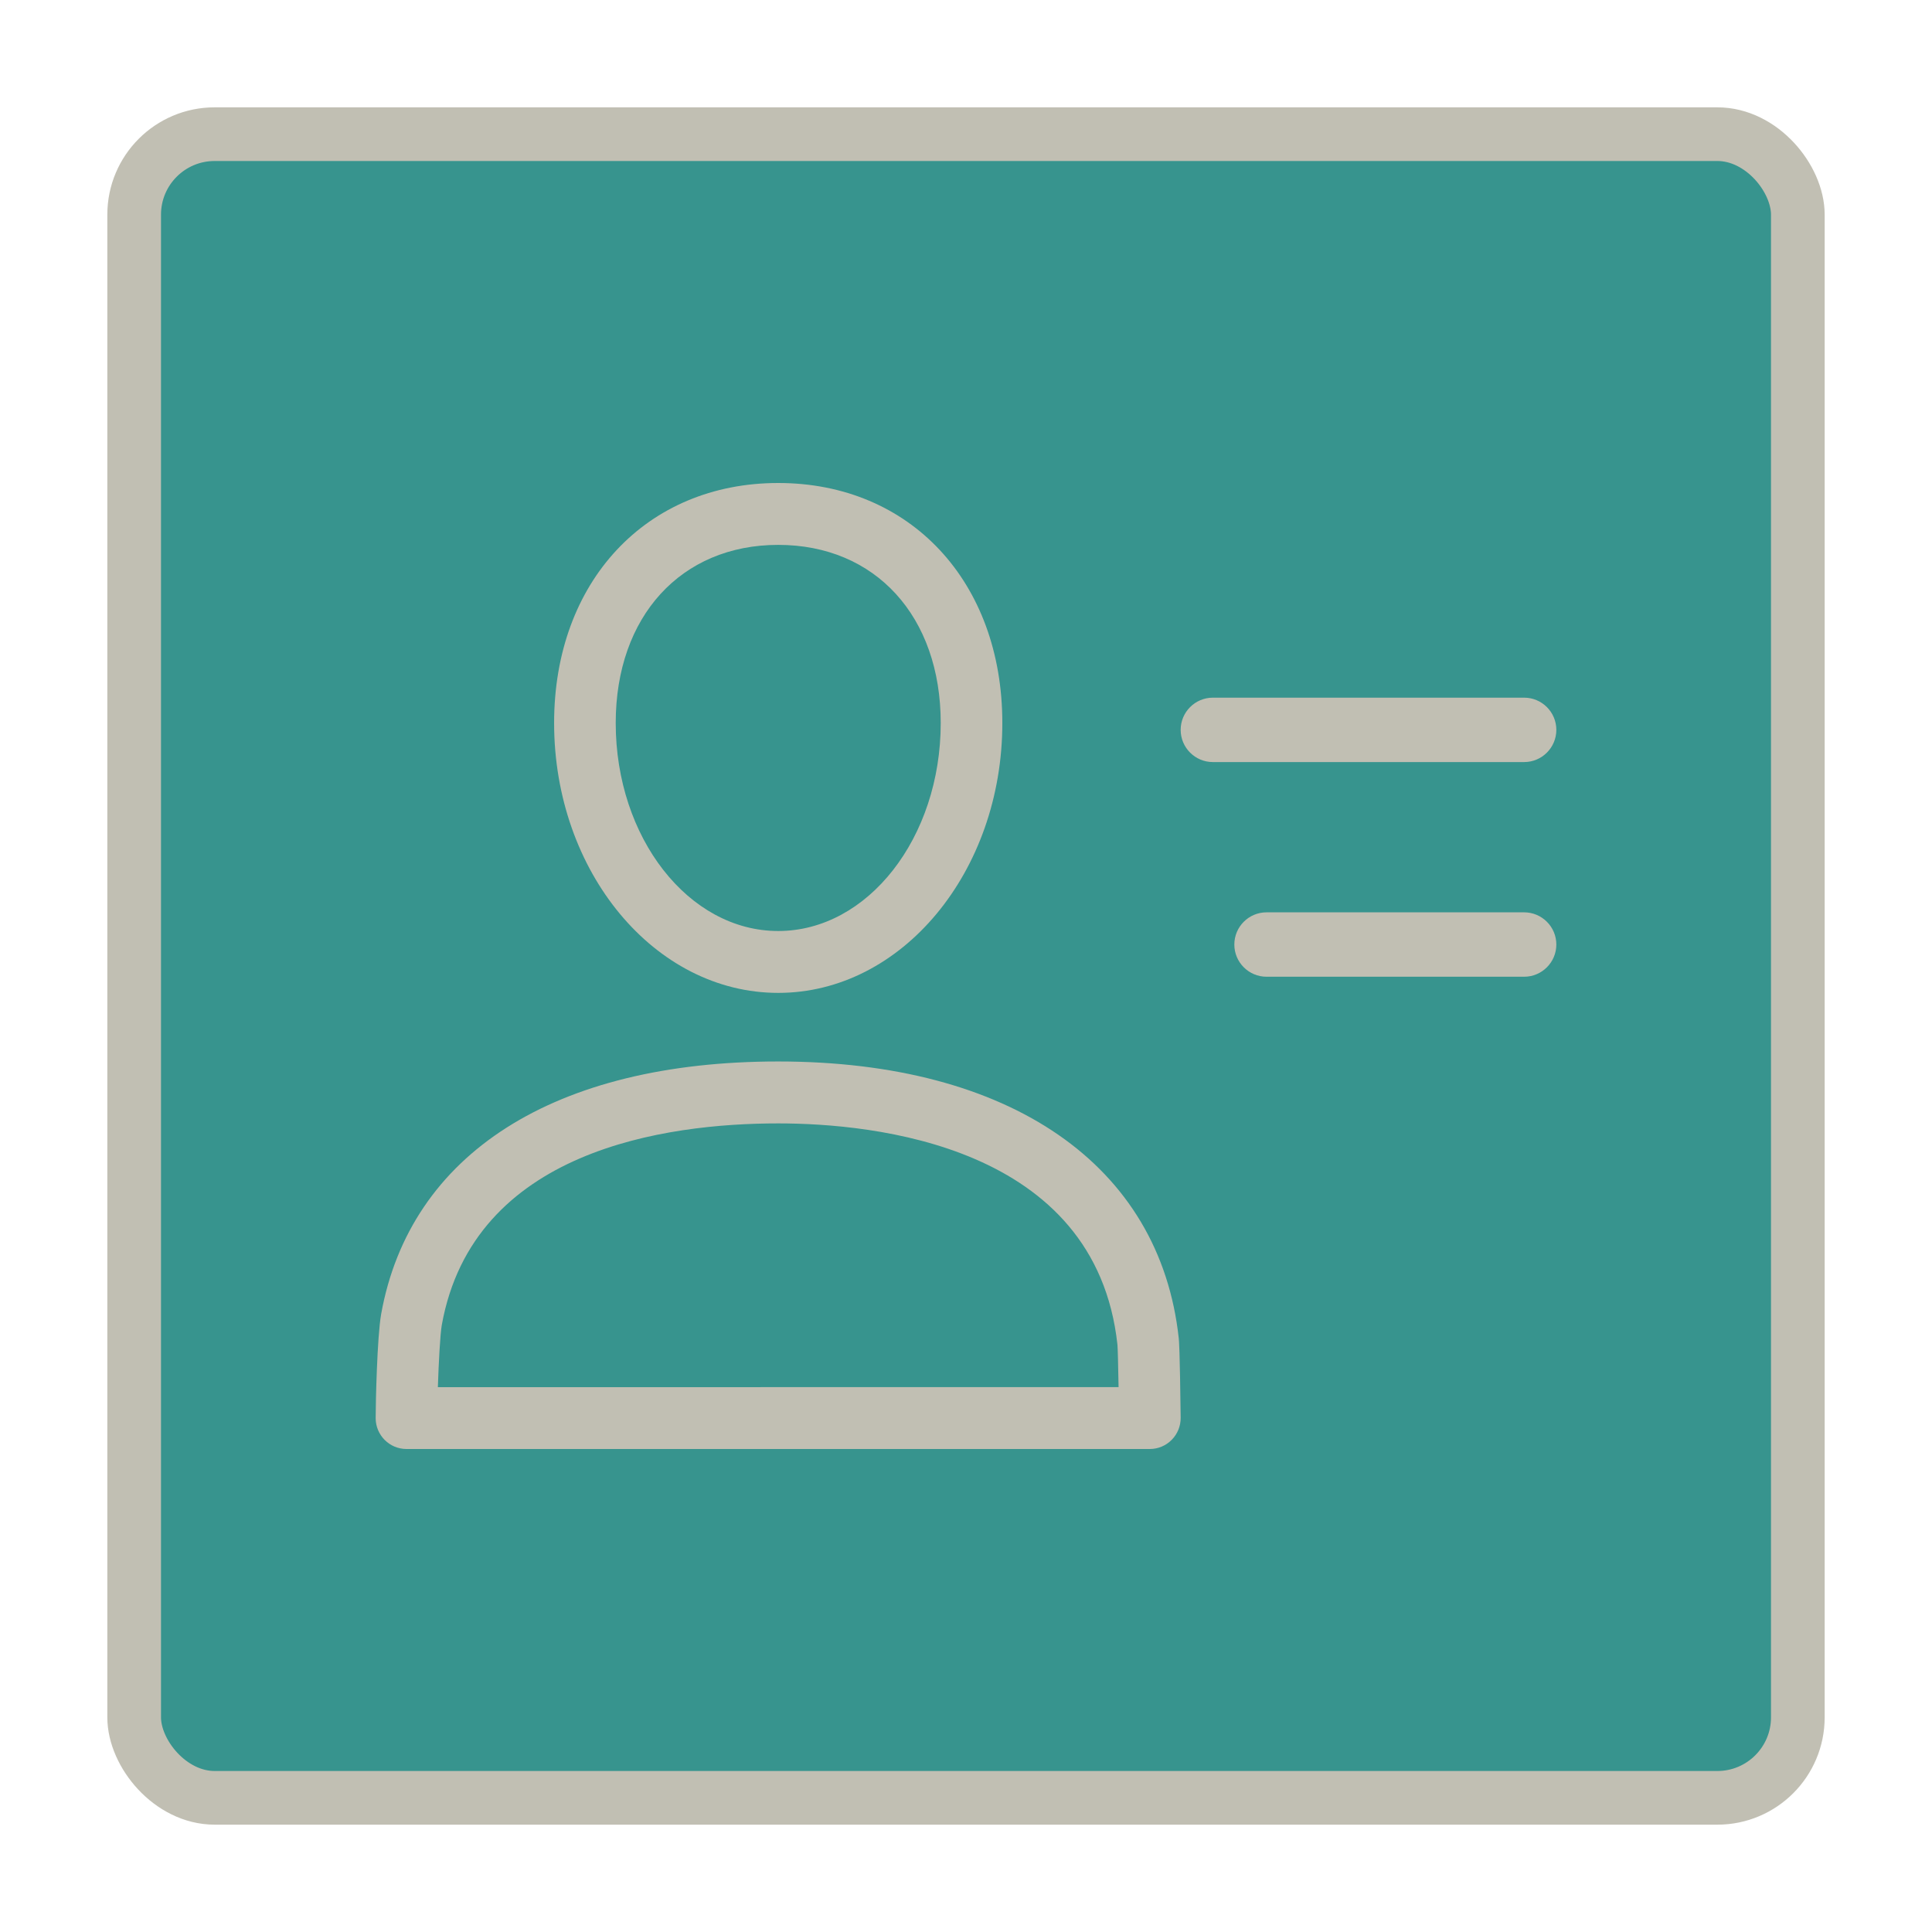
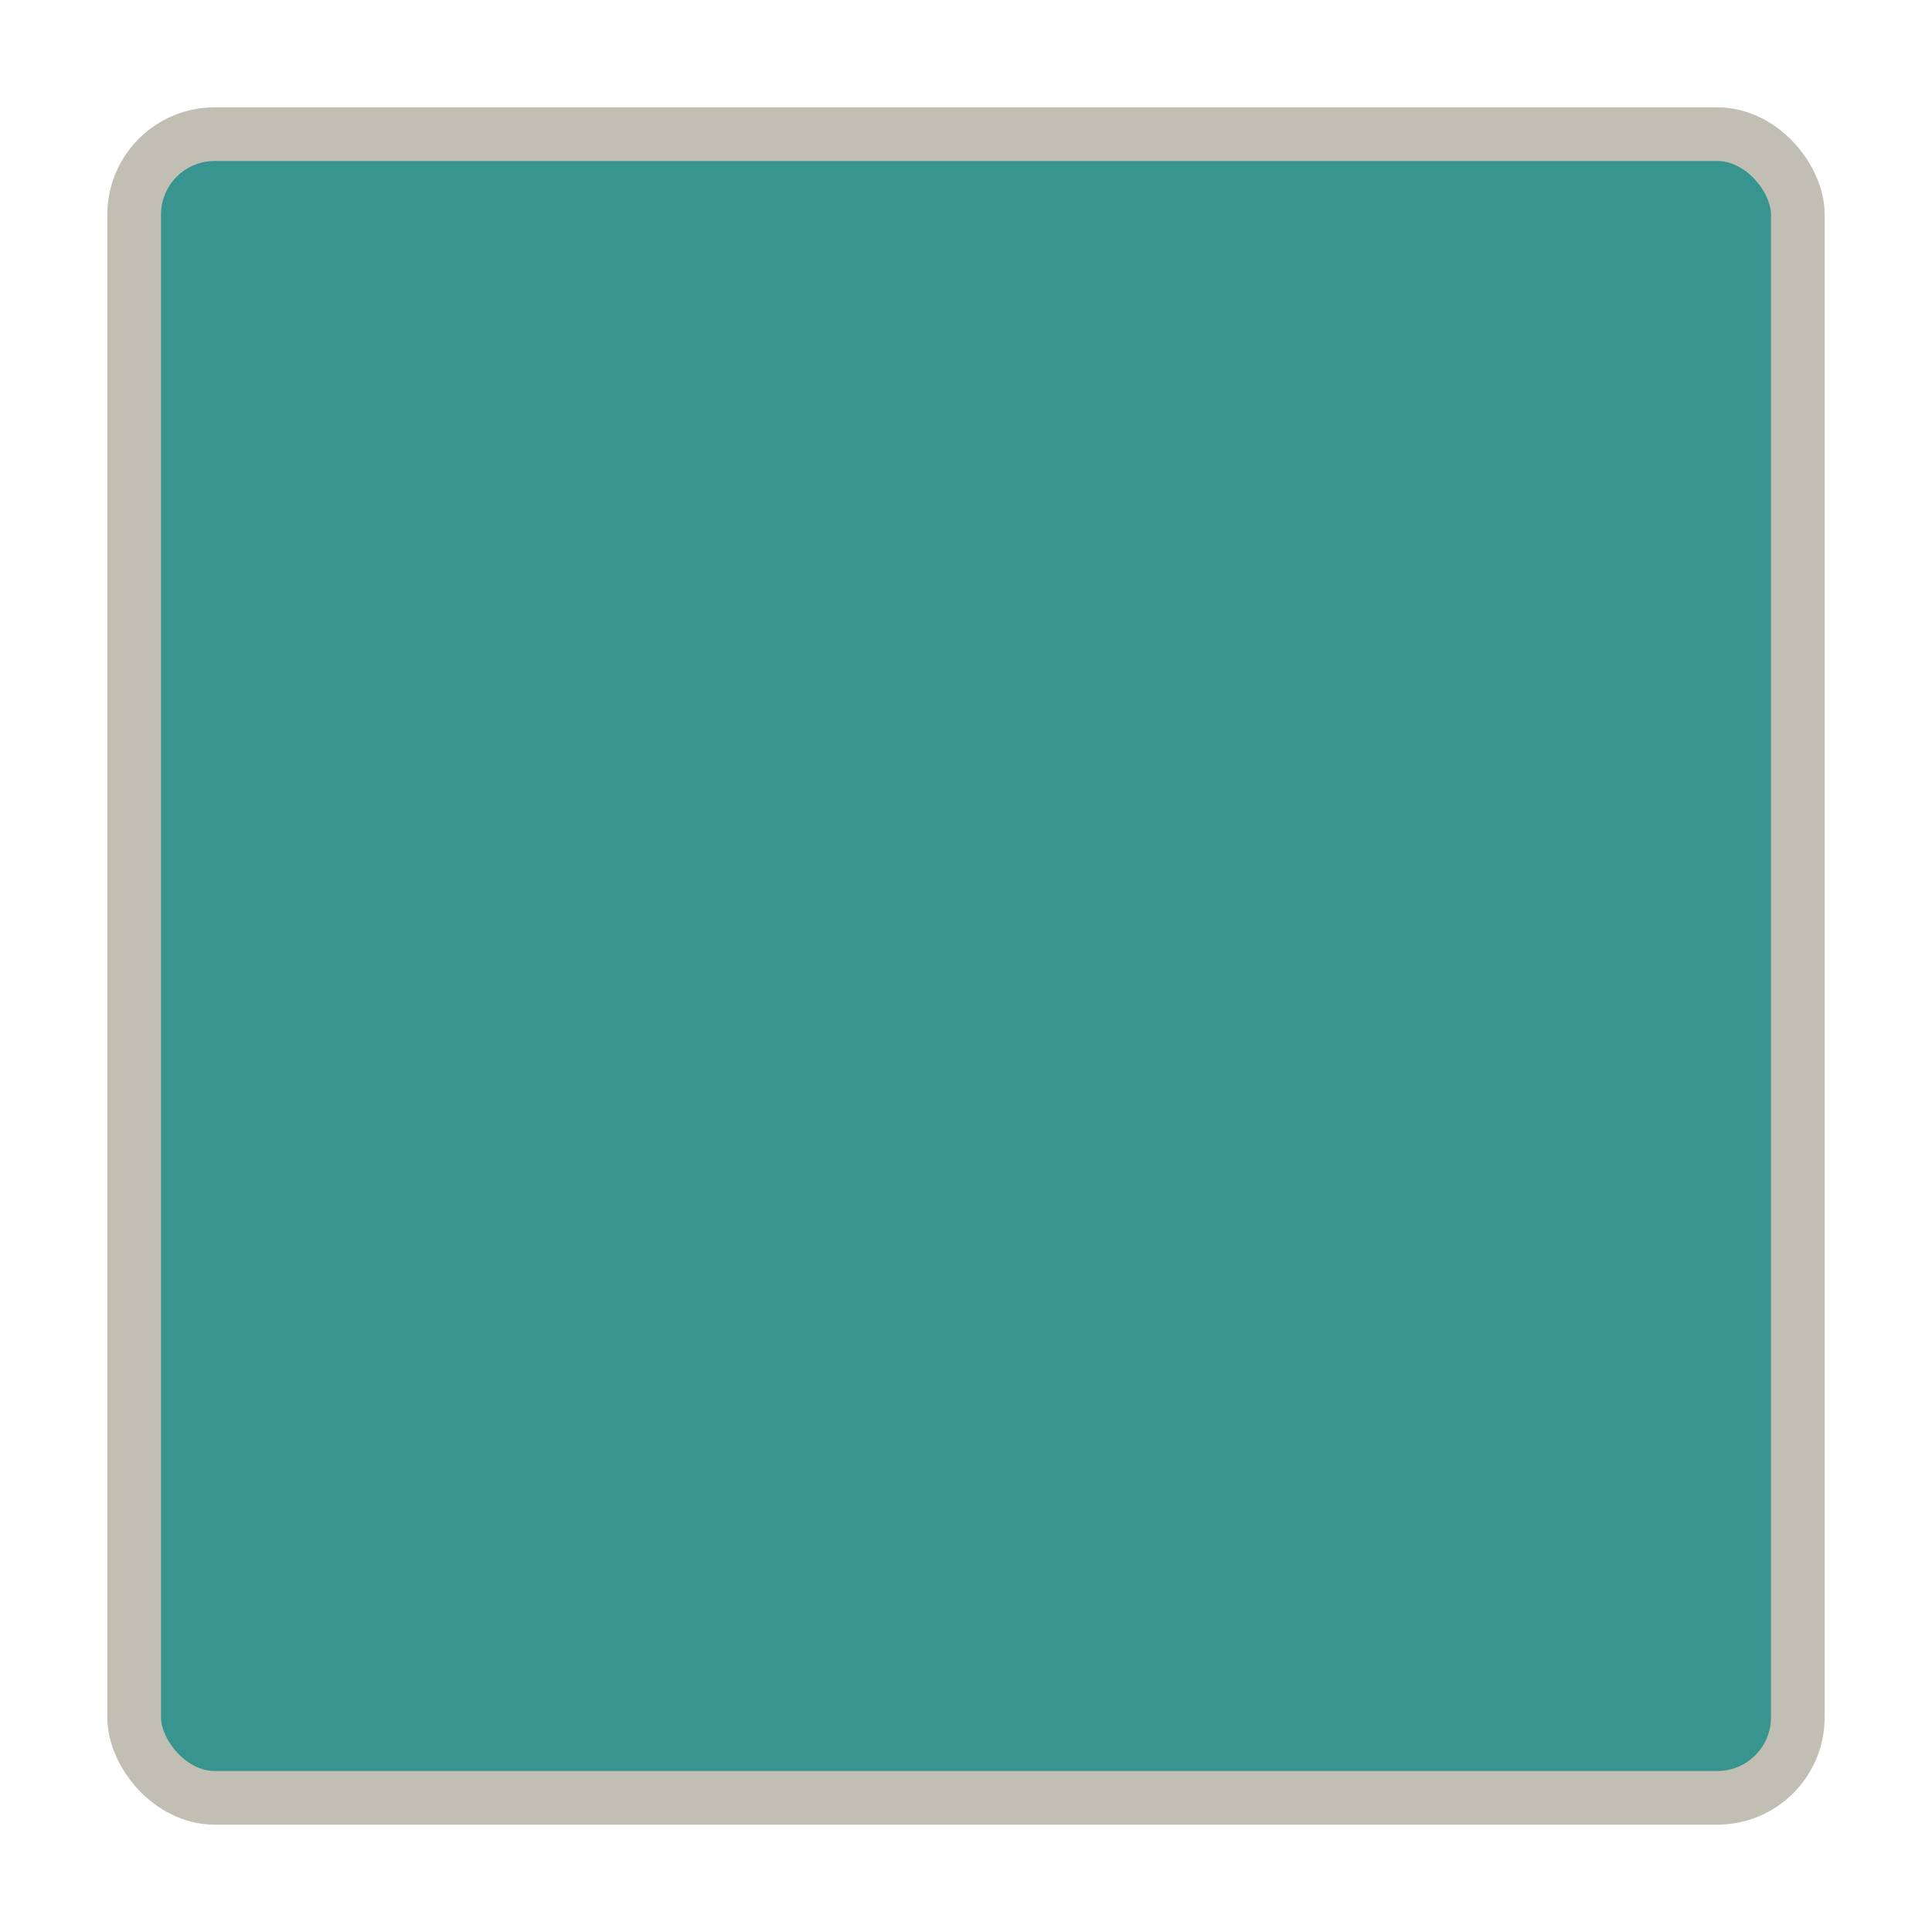
<svg xmlns="http://www.w3.org/2000/svg" width="36" height="36" viewBox="0 0 36 36" fill="none">
  <rect x="2.5" y="2.5" width="31" height="31" rx="1.5" fill="#37948E" stroke="#C1BFB3" />
-   <path fill-rule="evenodd" clip-rule="evenodd" d="M21.964 24.934C21.613 21.706 18.823 19.779 14.501 19.779C10.337 19.779 7.64 21.494 7.102 24.487C7.027 24.913 7 26.147 7 26.424C7 26.742 7.257 27 7.574 27H21.426C21.579 27 21.727 26.938 21.834 26.828C21.942 26.719 22.002 26.57 22 26.416C21.984 25.12 21.969 24.979 21.964 24.934L21.964 24.934L21.964 24.934ZM8.159 25.847C8.174 25.393 8.201 24.87 8.232 24.69C8.82 21.421 12.412 20.933 14.501 20.933C16.267 20.933 20.418 21.335 20.822 25.057C20.827 25.114 20.835 25.377 20.843 25.847L8.159 25.848L8.159 25.847ZM14.501 18.501C16.804 18.501 18.677 16.245 18.677 13.472C18.677 10.839 16.96 9 14.501 9C12.042 9 10.325 10.839 10.325 13.472C10.325 16.245 12.198 18.501 14.501 18.501ZM14.501 10.153C16.313 10.153 17.529 11.487 17.529 13.472C17.529 15.61 16.171 17.348 14.501 17.348C12.831 17.348 11.473 15.61 11.473 13.472C11.473 11.487 12.69 10.153 14.501 10.153ZM22 13.6C22 13.269 22.269 13 22.6 13H28.4C28.731 13 29 13.269 29 13.6C29 13.931 28.731 14.2 28.4 14.2H22.6C22.269 14.2 22 13.931 22 13.6ZM23.6 17C23.269 17 23 17.269 23 17.6C23 17.931 23.269 18.2 23.6 18.2H28.4C28.731 18.2 29 17.931 29 17.6C29 17.269 28.731 17 28.4 17H23.6Z" fill="#C1BFB3" />
</svg>